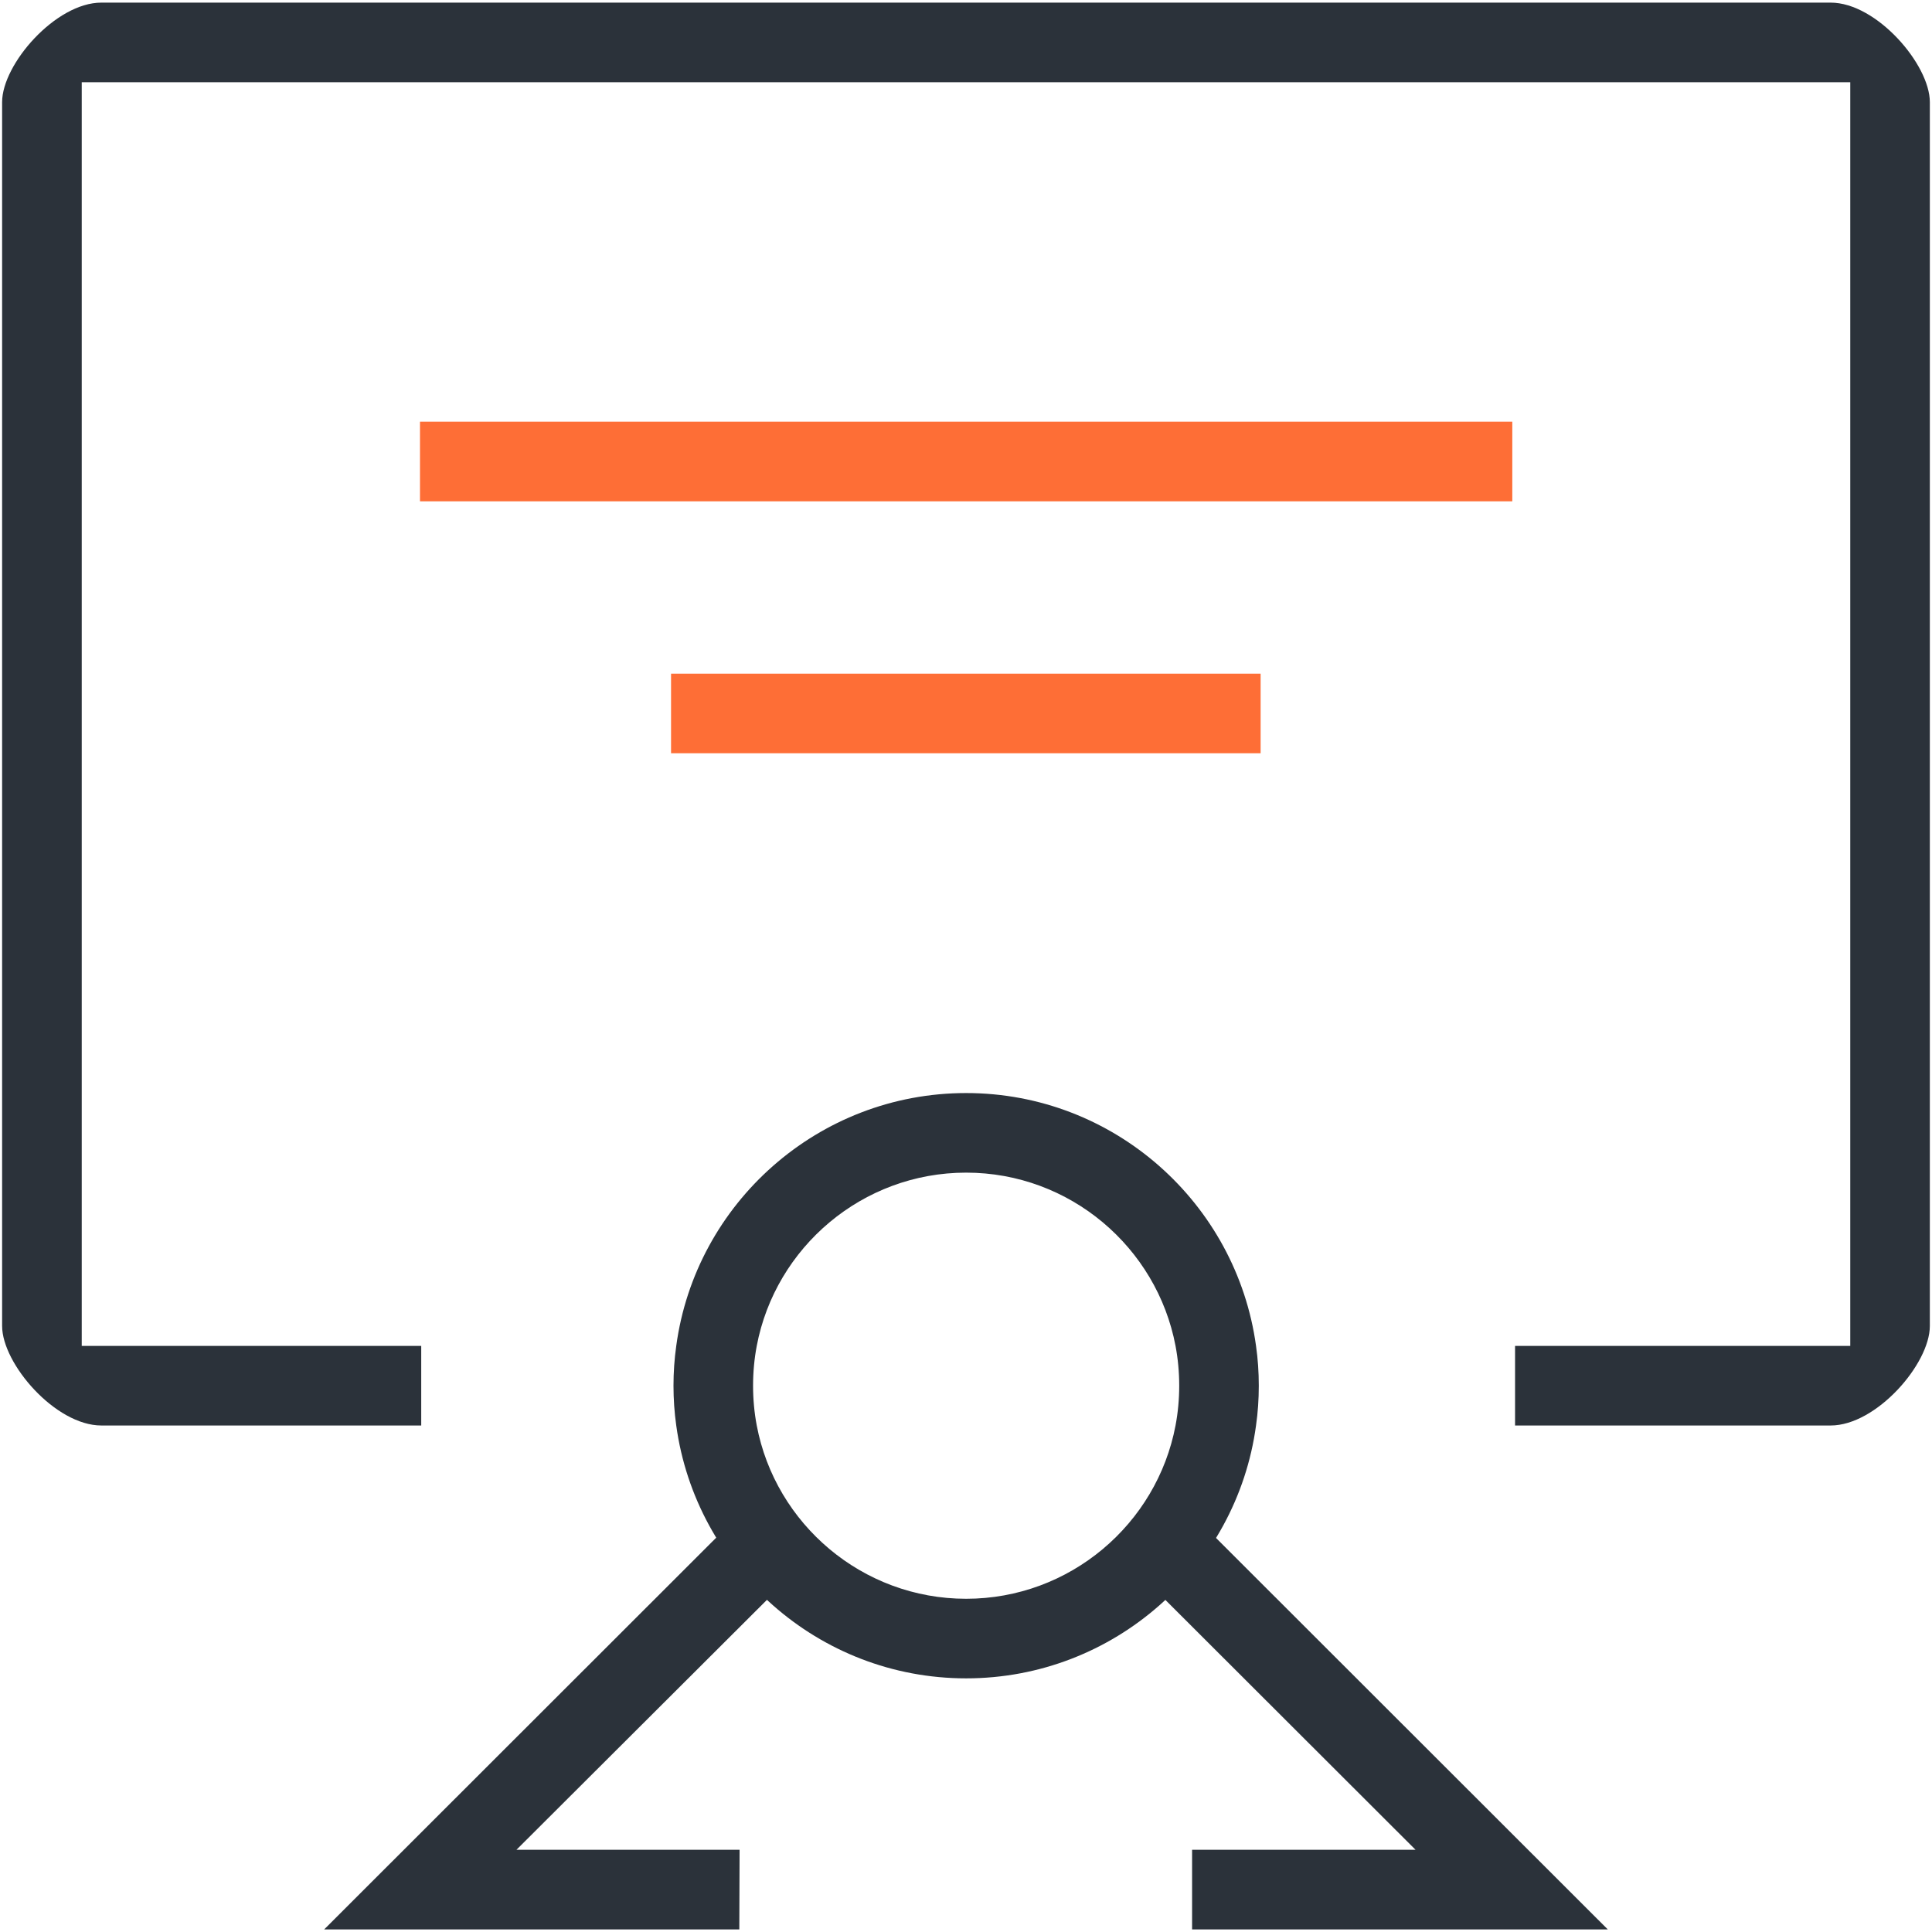
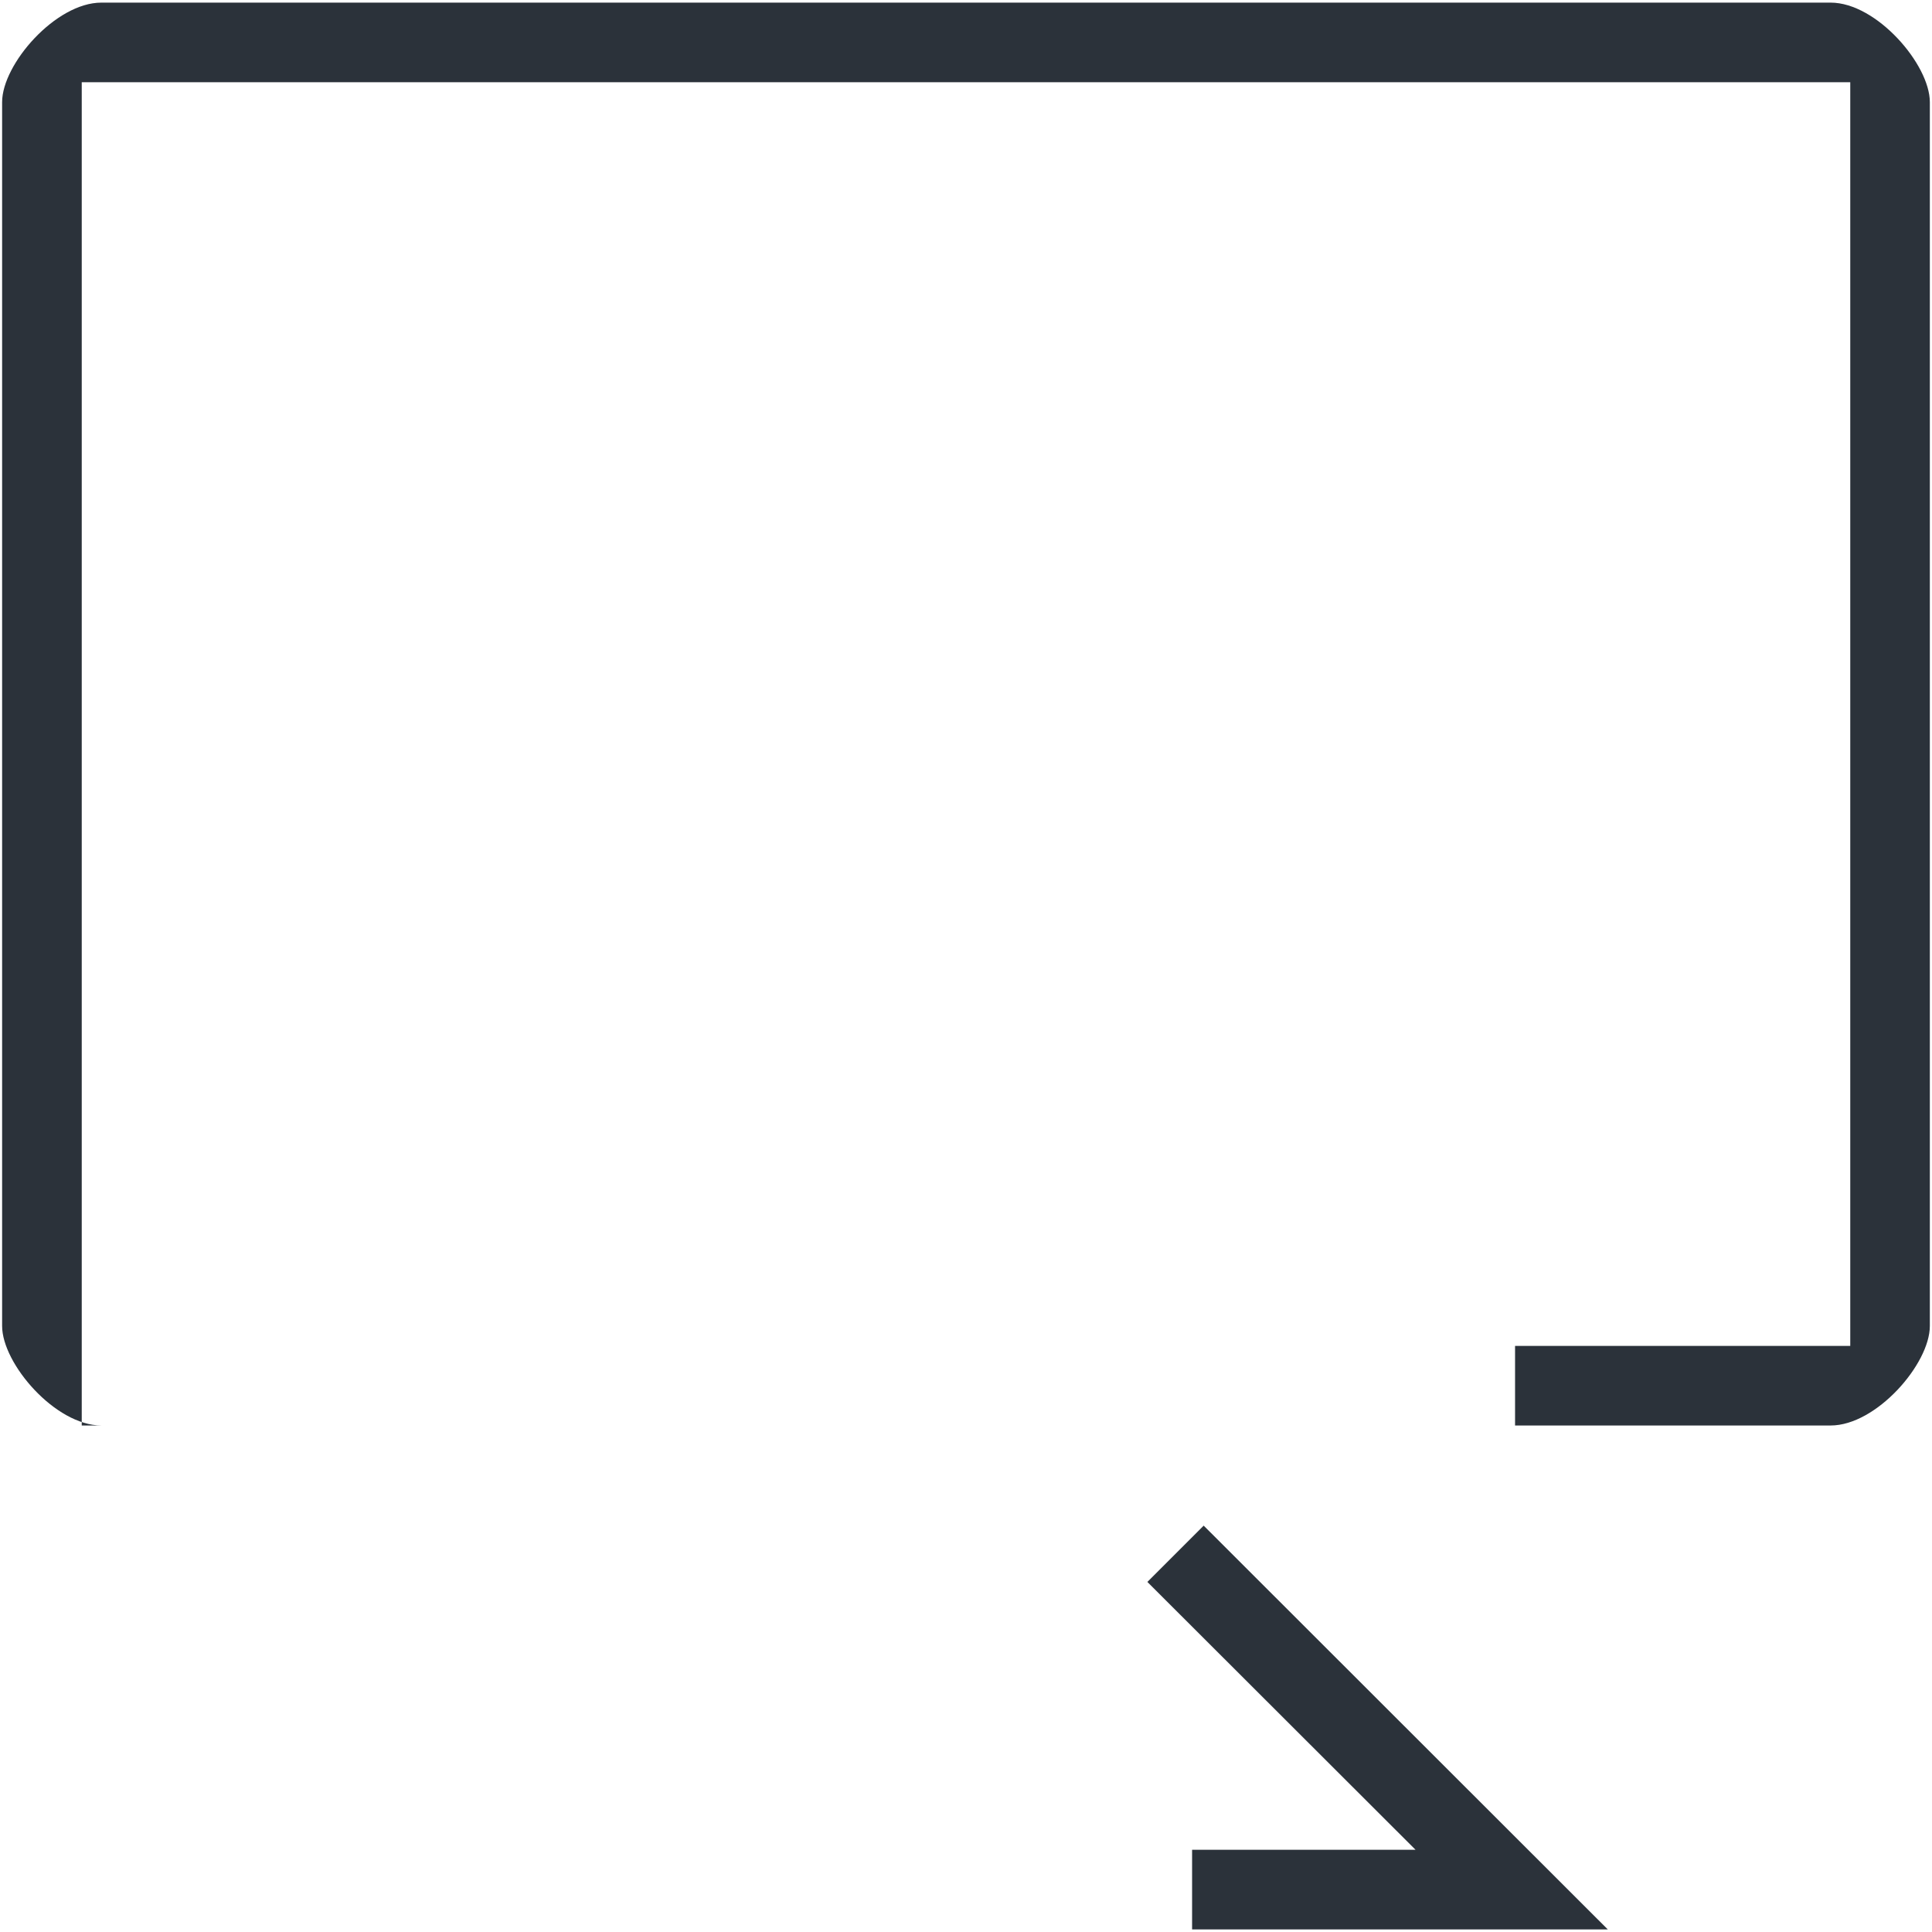
<svg xmlns="http://www.w3.org/2000/svg" width="42" height="42" viewBox="0 0 42 42" fill="none">
-   <path d="M41.953 2.22V28.826C41.953 29.652 40.789 30.989 39.797 30.989H32.936V29.259H40.223V1.787H1.777V29.259H9.157V30.989H2.203C1.204 30.989 0.046 29.645 0.046 28.826V2.22C0.046 1.394 1.211 0.057 2.203 0.057H39.797C40.795 0.057 41.953 1.401 41.953 2.22Z" fill="#2B323A" />
-   <path d="M32.876 9.167H9.13V10.898H32.876V9.167Z" fill="#FE6E36" />
-   <path d="M27.405 14.645H14.588V16.375H27.405V14.645Z" fill="#FE6E36" />
-   <path d="M11.227 40.213H16.078L16.072 41.944H7.047L15.832 33.166L17.063 34.39L11.227 40.213Z" fill="#2B323A" />
+   <path d="M41.953 2.22V28.826C41.953 29.652 40.789 30.989 39.797 30.989H32.936V29.259H40.223V1.787H1.777V29.259V30.989H2.203C1.204 30.989 0.046 29.645 0.046 28.826V2.22C0.046 1.394 1.211 0.057 2.203 0.057H39.797C40.795 0.057 41.953 1.401 41.953 2.22Z" fill="#2B323A" />
  <path d="M25.915 40.213H30.773L24.943 34.39L26.167 33.166L34.952 41.944H25.915V40.213Z" fill="#2B323A" />
-   <path d="M27.305 29.259C26.88 26.158 24.218 23.762 21.003 23.762C17.789 23.762 15.12 26.158 14.701 29.259C14.661 29.545 14.641 29.831 14.641 30.124C14.641 30.417 14.661 30.703 14.701 30.989C15.127 34.09 17.789 36.486 21.003 36.486C24.218 36.486 26.886 34.09 27.305 30.989C27.346 30.703 27.365 30.417 27.365 30.124C27.365 29.831 27.346 29.545 27.305 29.259ZM21.003 34.756C18.747 34.756 16.857 33.132 16.451 30.989C16.398 30.71 16.371 30.417 16.371 30.124C16.371 29.831 16.398 29.538 16.451 29.259C16.857 27.116 18.747 25.492 21.003 25.492C23.259 25.492 25.149 27.116 25.555 29.259C25.608 29.538 25.635 29.831 25.635 30.124C25.635 30.417 25.608 30.71 25.555 30.989C25.149 33.132 23.259 34.756 21.003 34.756Z" fill="#2B323A" />
</svg>